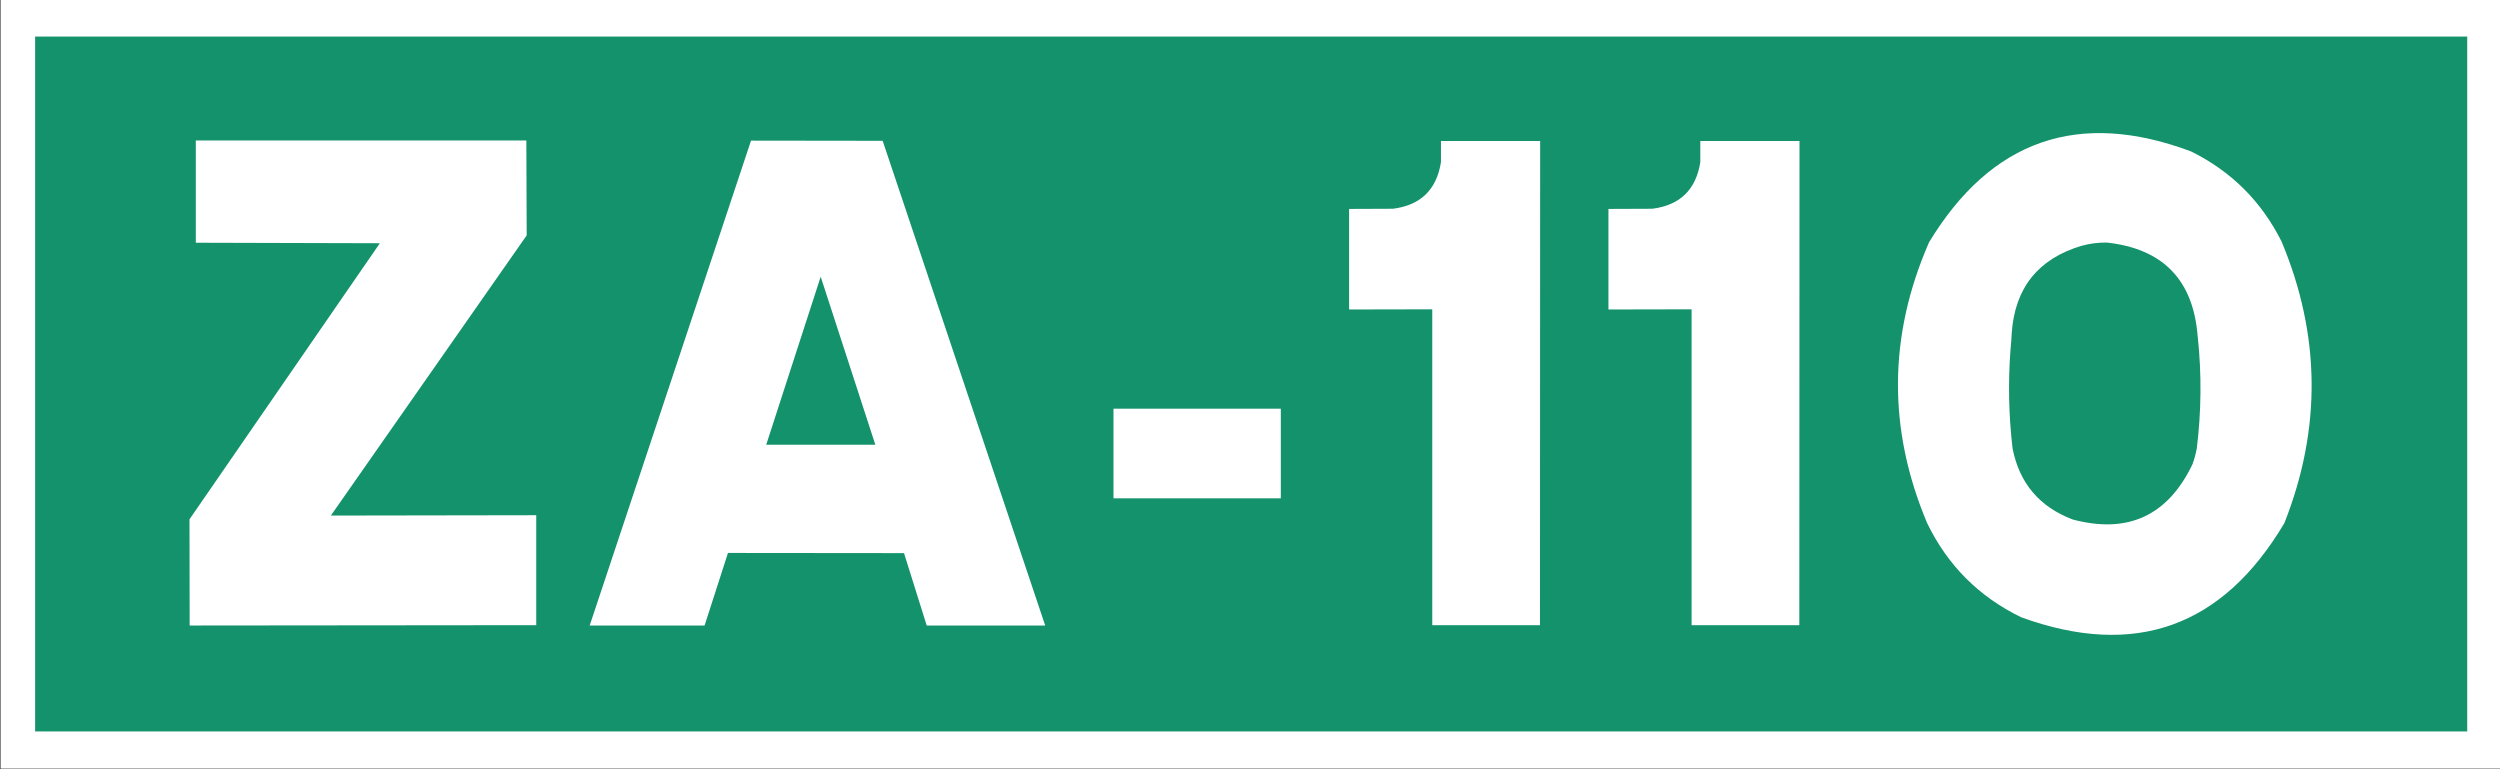
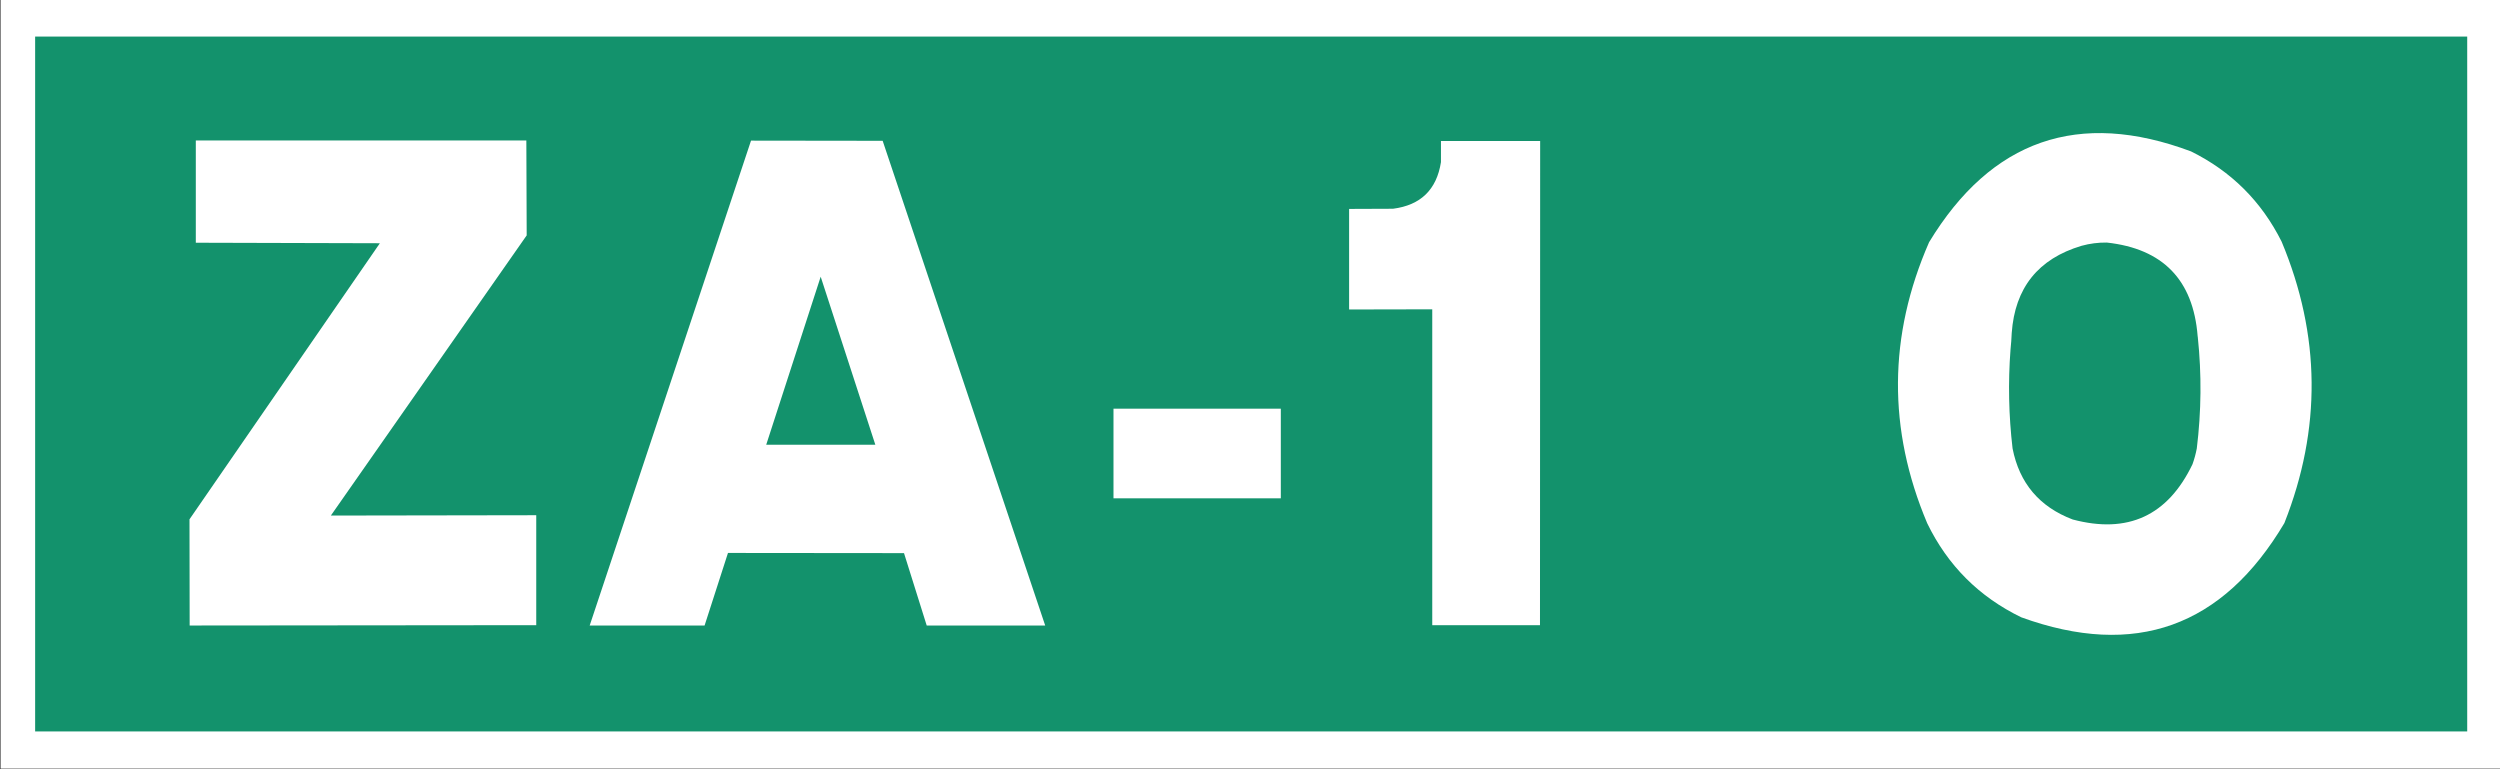
<svg xmlns="http://www.w3.org/2000/svg" xmlns:ns1="http://sodipodi.sourceforge.net/DTD/sodipodi-0.dtd" xmlns:ns2="http://www.inkscape.org/namespaces/inkscape" width="1300" height="400" viewBox="0 0 343.958 105.833" version="1.1" id="svg4697" ns1:docname="ESP_ZA-110.svg" ns2:version="1.1.2 (b8e25be833, 2022-02-05)">
  <rect x="0" y="0" width="343.958" height="105.833" fill="#333333" stroke="none" />
  <ns1:namedview id="namedview13" pagecolor="#ffffff" bordercolor="#666666" borderopacity="1.0" ns2:pageshadow="2" ns2:pageopacity="0.0" ns2:pagecheckerboard="0" showgrid="false" ns2:zoom="0.26728634" ns2:cx="-144.04028" ns2:cy="-864.2417" ns2:window-width="1920" ns2:window-height="1017" ns2:window-x="-8" ns2:window-y="-8" ns2:window-maximized="1" ns2:current-layer="svg4697" />
  <defs id="defs4691">
-     <rect x="99.872" y="75" width="224.888" height="250" id="rect6332" />
-     <rect x="99.872" y="75" width="224.888" height="250" id="rect6332-9" />
    <rect x="99.872" y="75" width="224.888" height="250" id="rect6332-92" />
    <rect x="99.872" y="75" width="224.888" height="250" id="rect6332-5" />
  </defs>
  <g id="g1663">
    <g id="g5702">
      <g id="g2989" transform="matrix(0.929,0,0,1,0.082,-0.085)">
        <rect y="2.558" x="2.558" height="100.718" width="365.301" id="rect5242" style="opacity:1;fill:#13926c;fill-opacity:1;stroke:#ffffff;stroke-width:5.115;stroke-miterlimit:4;stroke-dasharray:none;stroke-opacity:1" />
      </g>
    </g>
    <g aria-label="ZA-110" transform="matrix(2.349,0,0,2.349,-213.225,-179.119)" id="text6330-0" style="font-size:40px;line-height:1.25;font-family:Ccrige;-inkscape-font-specification:'Ccrige, Normal';white-space:pre;shape-inside:url(#rect6332-5);fill:#ffffff">
      <path d="m 101.881,112.89 20.3,-0.02 v -6.44 l -12.03,0.02 11.47,-16.41 -0.02,-5.56 h -19.36 v 5.99 l 10.78,0.03 -11.15,16.17 z" id="path1622" />
      <path d="m 125.311,112.89 h 6.73 l 1.37,-4.25 10.31,0.01 1.33,4.24 h 6.94 l -9.52,-28.39 -7.71,-0.01 z m 10.34,-10.59 3.19,-9.84 3.2,9.84 z" id="path1624" />
      <path d="m 155.991,105.44 h 9.8 v -5.25 h -9.8 z" id="path1626" />
      <path d="m 180.971,112.87 0.01,-28.36 h -5.81 v 1.24 q -0.38,2.42 -2.81,2.73 l -2.57,0.01 v 5.89 l 4.87,-0.01 v 18.5 z" id="path1628" />
-       <path d="m 196.161,112.87 0.01,-28.36 h -5.81 v 1.24 q -0.38,2.42 -2.81,2.73 l -2.57,0.01 v 5.89 l 4.87,-0.01 v 18.5 z" id="path1630" />
      <path d="m 224.411,90.41 q -1.77,-3.54 -5.31,-5.29 -9.87,-3.69 -15.34,5.32 -3.59,8.21 -0.11,16.46 1.8,3.71 5.51,5.51 9.99,3.62 15.41,-5.52 3.27,-8.27 -0.16,-16.48 z m -4.97,12.11 q -0.09,0.47 -0.25,0.92 -2.17,4.53 -7.02,3.24 -2.92,-1.11 -3.52,-4.16 -0.34,-2.9 -0.12,-5.8 0.05,-0.48 0.07,-0.96 0.28,-3.97 4.09,-5.11 0.73,-0.2 1.48,-0.19 4.93,0.54 5.32,5.48 l 0.01,0.07 q 0.34,3.25 -0.06,6.51 z" id="path1632" />
    </g>
  </g>
</svg>